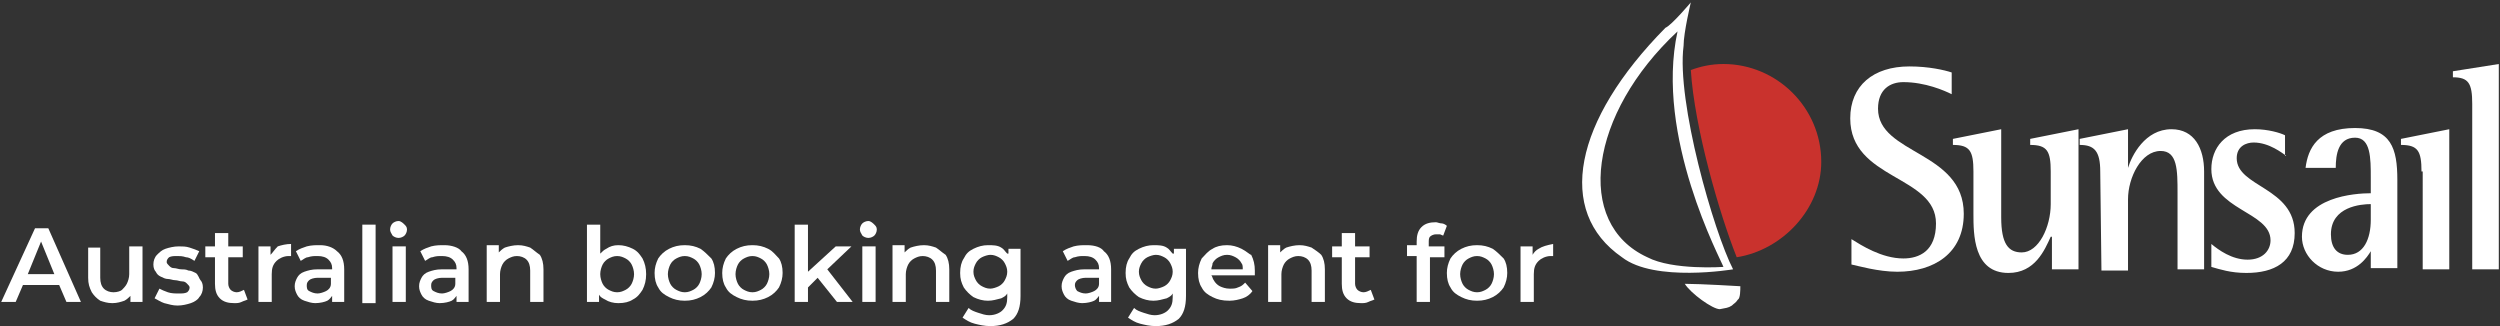
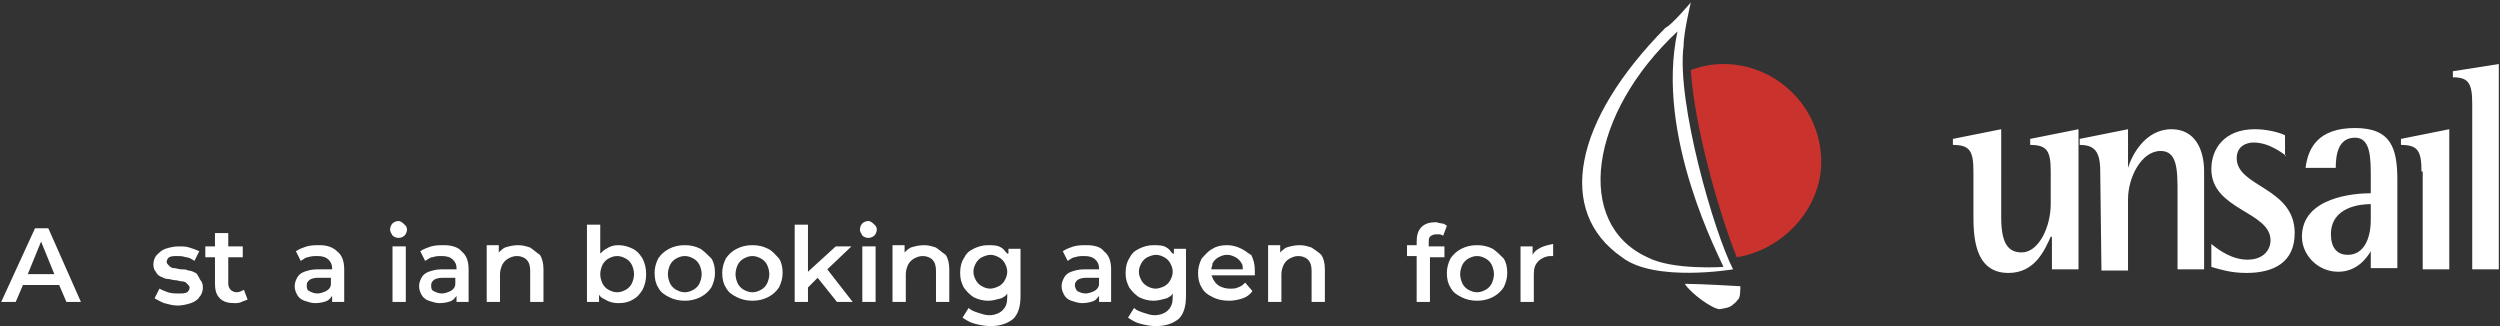
<svg xmlns="http://www.w3.org/2000/svg" version="1.1" id="Layer_1" x="0px" y="0px" viewBox="0 0 207 27" style="enable-background:new 0 0 207 27;" xml:space="preserve">
  <rect x="0" y="0" width="207" height="27" fill="#333333" stroke="none" />
  <style type="text/css">
	.st0{fill:#FFFFFF;}
	.st1{fill-rule:evenodd;clip-rule:evenodd;fill:#FFFFFF;}
	.st2{fill-rule:evenodd;clip-rule:evenodd;fill:#C9322D;}
</style>
  <g>
    <g>
      <path class="st0" d="M2.9,18.9L0.1,25h1.2l0.6-1.4h3L5.5,25h1.2L4,18.9H2.9z M2.3,22.7l1.1-2.7l1.1,2.7H2.3z" />
-       <path class="st0" d="M10.7,22.7c0,0.3-0.1,0.6-0.2,0.8s-0.3,0.4-0.4,0.5s-0.4,0.2-0.7,0.2c-0.3,0-0.6-0.1-0.8-0.3    s-0.3-0.5-0.3-0.9v-2.5H7.3V23c0,0.5,0.1,0.8,0.3,1.2c0.2,0.3,0.4,0.5,0.7,0.7c0.3,0.1,0.6,0.2,1,0.2c0.4,0,0.7-0.1,1-0.2    c0.2-0.1,0.4-0.3,0.5-0.4V25h1v-4.6h-1.1V22.7z" />
      <path class="st0" d="M16.2,22.6c-0.2-0.1-0.4-0.2-0.6-0.2c-0.2-0.1-0.4-0.1-0.6-0.1c-0.2,0-0.4-0.1-0.6-0.1    c-0.2,0-0.3-0.1-0.4-0.2c-0.1-0.1-0.2-0.2-0.2-0.3c0-0.2,0.1-0.3,0.2-0.4c0.2-0.1,0.4-0.1,0.7-0.1c0.2,0,0.4,0,0.7,0.1    c0.2,0,0.4,0.1,0.7,0.3l0.4-0.8c-0.2-0.1-0.5-0.2-0.8-0.3c-0.3-0.1-0.6-0.1-0.9-0.1c-0.4,0-0.8,0.1-1.1,0.2s-0.5,0.3-0.7,0.5    c-0.2,0.2-0.3,0.5-0.3,0.8c0,0.3,0.1,0.5,0.2,0.6c0.1,0.2,0.2,0.3,0.4,0.4c0.2,0.1,0.4,0.2,0.6,0.2c0.2,0,0.4,0.1,0.6,0.1    c0.2,0,0.4,0.1,0.6,0.1c0.2,0,0.3,0.1,0.4,0.2c0.1,0.1,0.2,0.2,0.2,0.3c0,0.2-0.1,0.3-0.2,0.4c-0.2,0.1-0.4,0.1-0.7,0.1    c-0.3,0-0.6,0-0.9-0.1s-0.5-0.2-0.7-0.3l-0.4,0.8c0.2,0.1,0.5,0.3,0.8,0.4c0.4,0.1,0.7,0.2,1.1,0.2c0.4,0,0.8-0.1,1.1-0.2    c0.3-0.1,0.6-0.3,0.7-0.5c0.2-0.2,0.3-0.5,0.3-0.8c0-0.3-0.1-0.5-0.2-0.6S16.4,22.7,16.2,22.6z" />
      <path class="st0" d="M19.6,24.2c-0.2,0-0.4-0.1-0.5-0.2c-0.1-0.1-0.2-0.3-0.2-0.5v-2.2h1.2v-0.9h-1.2v-1.1h-1.1v1.1h-0.8v0.9h0.8    v2.2c0,0.5,0.1,0.9,0.4,1.2s0.7,0.4,1.2,0.4c0.2,0,0.4,0,0.6-0.1c0.2-0.1,0.3-0.1,0.5-0.2L20.2,24C20,24.1,19.8,24.2,19.6,24.2z" />
-       <path class="st0" d="M22.4,21.1v-0.7h-1V25h1.1v-2.3c0-0.5,0.1-0.8,0.4-1.1c0.2-0.2,0.6-0.4,1-0.4c0,0,0.1,0,0.1,0s0.1,0,0.1,0v-1    c-0.4,0-0.8,0.1-1.1,0.2C22.7,20.7,22.6,20.9,22.4,21.1z" />
      <path class="st0" d="M26.5,20.3c-0.4,0-0.7,0-1.1,0.1c-0.3,0.1-0.6,0.2-0.9,0.4l0.4,0.8c0.2-0.1,0.4-0.3,0.6-0.3    c0.3-0.1,0.5-0.1,0.8-0.1c0.4,0,0.7,0.1,0.9,0.3c0.2,0.2,0.3,0.4,0.3,0.7v0.1h-1.2c-0.5,0-0.8,0.1-1.1,0.2    c-0.3,0.1-0.5,0.3-0.6,0.5c-0.1,0.2-0.2,0.4-0.2,0.7c0,0.3,0.1,0.5,0.2,0.7c0.1,0.2,0.3,0.4,0.6,0.5c0.3,0.1,0.6,0.2,0.9,0.2    c0.4,0,0.8-0.1,1-0.2c0.2-0.1,0.3-0.3,0.4-0.4V25h1v-2.7c0-0.7-0.2-1.2-0.6-1.5C27.6,20.5,27.1,20.3,26.5,20.3z M27,24.1    c-0.2,0.1-0.5,0.2-0.7,0.2c-0.3,0-0.5-0.1-0.7-0.2c-0.2-0.1-0.2-0.3-0.2-0.5c0-0.2,0.1-0.3,0.2-0.4c0.1-0.1,0.4-0.2,0.7-0.2h1.1    v0.5C27.4,23.8,27.2,24,27,24.1z" />
-       <rect x="30" y="18.6" class="st0" width="1.1" height="6.5" />
      <path class="st0" d="M33,18.3c-0.2,0-0.4,0.1-0.5,0.2s-0.2,0.3-0.2,0.5c0,0.2,0.1,0.3,0.2,0.5c0.1,0.1,0.3,0.2,0.5,0.2    c0.2,0,0.4-0.1,0.5-0.2c0.1-0.1,0.2-0.3,0.2-0.5c0-0.2-0.1-0.3-0.2-0.4S33.2,18.3,33,18.3z" />
      <rect x="32.5" y="20.4" class="st0" width="1.1" height="4.6" />
      <path class="st0" d="M36.8,20.3c-0.4,0-0.7,0-1.1,0.1c-0.3,0.1-0.6,0.2-0.9,0.4l0.4,0.8c0.2-0.1,0.4-0.3,0.6-0.3    c0.3-0.1,0.5-0.1,0.8-0.1c0.4,0,0.7,0.1,0.9,0.3c0.2,0.2,0.3,0.4,0.3,0.7v0.1h-1.2c-0.5,0-0.8,0.1-1.1,0.2    c-0.3,0.1-0.5,0.3-0.6,0.5c-0.1,0.2-0.2,0.4-0.2,0.7c0,0.3,0.1,0.5,0.2,0.7c0.1,0.2,0.3,0.4,0.6,0.5c0.3,0.1,0.6,0.2,0.9,0.2    c0.4,0,0.8-0.1,1-0.2c0.2-0.1,0.3-0.3,0.4-0.4V25h1v-2.7c0-0.7-0.2-1.2-0.6-1.5C38,20.5,37.4,20.3,36.8,20.3z M37.3,24.1    c-0.2,0.1-0.5,0.2-0.7,0.2c-0.3,0-0.5-0.1-0.7-0.2c-0.2-0.1-0.2-0.3-0.2-0.5c0-0.2,0.1-0.3,0.2-0.4c0.1-0.1,0.4-0.2,0.7-0.2h1.1    v0.5C37.7,23.8,37.5,24,37.3,24.1z" />
      <path class="st0" d="M43.9,20.5c-0.3-0.1-0.6-0.2-1-0.2c-0.4,0-0.8,0.1-1.1,0.2c-0.2,0.1-0.4,0.3-0.5,0.4v-0.6h-1V25h1.1v-2.3    c0-0.3,0.1-0.6,0.2-0.8c0.1-0.2,0.3-0.4,0.5-0.5s0.4-0.2,0.7-0.2c0.3,0,0.6,0.1,0.8,0.3s0.3,0.5,0.3,0.9V25h1.1v-2.7    c0-0.5-0.1-0.9-0.3-1.2C44.4,20.9,44.2,20.7,43.9,20.5z" />
      <path class="st0" d="M52.4,20.6c-0.4-0.2-0.8-0.3-1.2-0.3c-0.4,0-0.7,0.1-1,0.3c-0.2,0.1-0.3,0.2-0.5,0.4v-2.4h-1.1V25h1v-0.6    c0.1,0.2,0.3,0.3,0.5,0.4c0.3,0.2,0.7,0.3,1.1,0.3c0.5,0,0.9-0.1,1.2-0.3c0.4-0.2,0.6-0.5,0.8-0.8c0.2-0.4,0.3-0.8,0.3-1.3    s-0.1-0.9-0.3-1.3C53,21.1,52.8,20.8,52.4,20.6z M52.3,23.5c-0.1,0.2-0.3,0.4-0.5,0.5c-0.2,0.1-0.4,0.2-0.7,0.2    c-0.3,0-0.5-0.1-0.7-0.2c-0.2-0.1-0.4-0.3-0.5-0.5c-0.1-0.2-0.2-0.5-0.2-0.8c0-0.3,0.1-0.6,0.2-0.8c0.1-0.2,0.3-0.4,0.5-0.5    c0.2-0.1,0.4-0.2,0.7-0.2c0.3,0,0.5,0.1,0.7,0.2c0.2,0.1,0.4,0.3,0.5,0.5c0.1,0.2,0.2,0.5,0.2,0.8C52.5,23,52.4,23.3,52.3,23.5z" />
      <path class="st0" d="M58,20.6c-0.4-0.2-0.8-0.3-1.3-0.3c-0.5,0-0.9,0.1-1.3,0.3s-0.7,0.5-0.9,0.8c-0.2,0.4-0.3,0.8-0.3,1.2    c0,0.5,0.1,0.9,0.3,1.2c0.2,0.4,0.5,0.6,0.9,0.8s0.8,0.3,1.3,0.3c0.5,0,0.9-0.1,1.3-0.3c0.4-0.2,0.7-0.5,0.9-0.8    c0.2-0.4,0.3-0.8,0.3-1.2c0-0.5-0.1-0.9-0.3-1.2C58.6,21.1,58.3,20.8,58,20.6z M57.9,23.5c-0.1,0.2-0.3,0.4-0.5,0.5    c-0.2,0.1-0.4,0.2-0.7,0.2c-0.3,0-0.5-0.1-0.7-0.2c-0.2-0.1-0.4-0.3-0.5-0.5c-0.1-0.2-0.2-0.5-0.2-0.8c0-0.3,0.1-0.6,0.2-0.8    c0.1-0.2,0.3-0.4,0.5-0.5c0.2-0.1,0.4-0.2,0.7-0.2c0.3,0,0.5,0.1,0.7,0.2c0.2,0.1,0.4,0.3,0.5,0.5c0.1,0.2,0.2,0.5,0.2,0.8    C58.1,23,58,23.3,57.9,23.5z" />
      <path class="st0" d="M63.6,20.6c-0.4-0.2-0.8-0.3-1.3-0.3c-0.5,0-0.9,0.1-1.3,0.3s-0.7,0.5-0.9,0.8c-0.2,0.4-0.3,0.8-0.3,1.2    c0,0.5,0.1,0.9,0.3,1.2c0.2,0.4,0.5,0.6,0.9,0.8s0.8,0.3,1.3,0.3c0.5,0,0.9-0.1,1.3-0.3c0.4-0.2,0.7-0.5,0.9-0.8    c0.2-0.4,0.3-0.8,0.3-1.2c0-0.5-0.1-0.9-0.3-1.2C64.2,21.1,64,20.8,63.6,20.6z M63.5,23.5c-0.1,0.2-0.3,0.4-0.5,0.5    c-0.2,0.1-0.4,0.2-0.7,0.2c-0.3,0-0.5-0.1-0.7-0.2c-0.2-0.1-0.4-0.3-0.5-0.5c-0.1-0.2-0.2-0.5-0.2-0.8c0-0.3,0.1-0.6,0.2-0.8    c0.1-0.2,0.3-0.4,0.5-0.5c0.2-0.1,0.4-0.2,0.7-0.2c0.3,0,0.5,0.1,0.7,0.2c0.2,0.1,0.4,0.3,0.5,0.5c0.1,0.2,0.2,0.5,0.2,0.8    C63.7,23,63.6,23.3,63.5,23.5z" />
      <polygon class="st0" points="70.5,20.4 69.2,20.4 66.9,22.5 66.9,18.6 65.8,18.6 65.8,25 66.9,25 66.9,23.8 67.7,23 69.3,25     70.6,25 68.5,22.3   " />
      <path class="st0" d="M71.9,18.3c-0.2,0-0.4,0.1-0.5,0.2s-0.2,0.3-0.2,0.5c0,0.2,0.1,0.3,0.2,0.5c0.1,0.1,0.3,0.2,0.5,0.2    c0.2,0,0.4-0.1,0.5-0.2c0.1-0.1,0.2-0.3,0.2-0.5c0-0.2-0.1-0.3-0.2-0.4S72.1,18.3,71.9,18.3z" />
      <rect x="71.4" y="20.4" class="st0" width="1.1" height="4.6" />
      <path class="st0" d="M77.5,20.5c-0.3-0.1-0.6-0.2-1-0.2c-0.4,0-0.8,0.1-1.1,0.2c-0.2,0.1-0.4,0.3-0.5,0.4v-0.6h-1V25H75v-2.3    c0-0.3,0.1-0.6,0.2-0.8c0.1-0.2,0.3-0.4,0.5-0.5s0.4-0.2,0.7-0.2c0.3,0,0.6,0.1,0.8,0.3s0.3,0.5,0.3,0.9V25h1.1v-2.7    c0-0.5-0.1-0.9-0.3-1.2C78,20.9,77.8,20.7,77.5,20.5z" />
      <path class="st0" d="M83.4,21c-0.2-0.2-0.3-0.4-0.5-0.5c-0.3-0.2-0.7-0.2-1.1-0.2c-0.4,0-0.8,0.1-1.2,0.3    c-0.4,0.2-0.6,0.4-0.8,0.8c-0.2,0.3-0.3,0.7-0.3,1.2c0,0.5,0.1,0.8,0.3,1.2c0.2,0.3,0.5,0.6,0.8,0.8c0.4,0.2,0.8,0.3,1.2,0.3    c0.4,0,0.7-0.1,1.1-0.2c0.2-0.1,0.4-0.2,0.5-0.4v0.3c0,0.5-0.1,0.8-0.4,1.1c-0.2,0.2-0.6,0.4-1.1,0.4c-0.3,0-0.6-0.1-0.9-0.2    c-0.3-0.1-0.6-0.2-0.8-0.4l-0.5,0.8c0.3,0.2,0.6,0.4,1,0.5c0.4,0.1,0.8,0.2,1.3,0.2c0.8,0,1.4-0.2,1.9-0.6c0.4-0.4,0.6-1,0.6-1.9    v-3.9h-1V21z M83.2,23.2c-0.1,0.2-0.3,0.4-0.5,0.5c-0.2,0.1-0.5,0.2-0.7,0.2c-0.3,0-0.5-0.1-0.7-0.2c-0.2-0.1-0.4-0.3-0.5-0.5    c-0.1-0.2-0.2-0.4-0.2-0.7s0.1-0.5,0.2-0.7c0.1-0.2,0.3-0.4,0.5-0.5c0.2-0.1,0.5-0.2,0.7-0.2c0.3,0,0.5,0.1,0.7,0.2    c0.2,0.1,0.4,0.3,0.5,0.5c0.1,0.2,0.2,0.4,0.2,0.7S83.3,23,83.2,23.2z" />
      <path class="st0" d="M90,20.3c-0.4,0-0.7,0-1.1,0.1c-0.3,0.1-0.6,0.2-0.9,0.4l0.4,0.8c0.2-0.1,0.4-0.3,0.6-0.3    c0.3-0.1,0.5-0.1,0.8-0.1c0.4,0,0.7,0.1,0.9,0.3c0.2,0.2,0.3,0.4,0.3,0.7v0.1h-1.2c-0.5,0-0.8,0.1-1.1,0.2    c-0.3,0.1-0.5,0.3-0.6,0.5c-0.1,0.2-0.2,0.4-0.2,0.7c0,0.3,0.1,0.5,0.2,0.7c0.1,0.2,0.3,0.4,0.6,0.5c0.3,0.1,0.6,0.2,0.9,0.2    c0.4,0,0.8-0.1,1-0.2c0.2-0.1,0.3-0.3,0.4-0.4V25h1v-2.7c0-0.7-0.2-1.2-0.6-1.5C91.2,20.5,90.7,20.3,90,20.3z M90.6,24.1    c-0.2,0.1-0.5,0.2-0.7,0.2c-0.3,0-0.5-0.1-0.7-0.2C89.1,24,89,23.8,89,23.6c0-0.2,0.1-0.3,0.2-0.4c0.1-0.1,0.4-0.2,0.7-0.2h1.1    v0.5C91,23.8,90.8,24,90.6,24.1z" />
      <path class="st0" d="M97.1,21c-0.2-0.2-0.3-0.4-0.5-0.5c-0.3-0.2-0.7-0.2-1.1-0.2c-0.4,0-0.8,0.1-1.2,0.3    c-0.4,0.2-0.6,0.4-0.8,0.8c-0.2,0.3-0.3,0.7-0.3,1.2c0,0.5,0.1,0.8,0.3,1.2c0.2,0.3,0.5,0.6,0.8,0.8c0.4,0.2,0.8,0.3,1.2,0.3    c0.4,0,0.7-0.1,1.1-0.2c0.2-0.1,0.4-0.2,0.5-0.4v0.3c0,0.5-0.1,0.8-0.4,1.1c-0.2,0.2-0.6,0.4-1.1,0.4c-0.3,0-0.6-0.1-0.9-0.2    c-0.3-0.1-0.6-0.2-0.8-0.4l-0.5,0.8c0.3,0.2,0.6,0.4,1,0.5c0.4,0.1,0.8,0.2,1.3,0.2c0.8,0,1.4-0.2,1.9-0.6c0.4-0.4,0.6-1,0.6-1.9    v-3.9h-1V21z M96.9,23.2c-0.1,0.2-0.3,0.4-0.5,0.5c-0.2,0.1-0.5,0.2-0.7,0.2c-0.3,0-0.5-0.1-0.7-0.2c-0.2-0.1-0.4-0.3-0.5-0.5    c-0.1-0.2-0.2-0.4-0.2-0.7s0.1-0.5,0.2-0.7c0.1-0.2,0.3-0.4,0.5-0.5c0.2-0.1,0.5-0.2,0.7-0.2c0.3,0,0.5,0.1,0.7,0.2    c0.2,0.1,0.4,0.3,0.5,0.5c0.1,0.2,0.2,0.4,0.2,0.7S97,23,96.9,23.2z" />
      <path class="st0" d="M102.8,20.6c-0.4-0.2-0.8-0.3-1.2-0.3c-0.5,0-0.9,0.1-1.2,0.3c-0.4,0.2-0.6,0.5-0.9,0.8    c-0.2,0.4-0.3,0.8-0.3,1.2c0,0.5,0.1,0.9,0.3,1.2c0.2,0.4,0.5,0.6,0.9,0.8c0.4,0.2,0.8,0.3,1.4,0.3c0.4,0,0.8-0.1,1.1-0.2    c0.3-0.1,0.6-0.3,0.8-0.6l-0.6-0.7c-0.2,0.2-0.3,0.3-0.6,0.4c-0.2,0.1-0.4,0.1-0.7,0.1c-0.3,0-0.6-0.1-0.8-0.2s-0.4-0.3-0.5-0.5    c-0.1-0.1-0.1-0.3-0.2-0.4h3.6c0-0.1,0-0.1,0-0.2c0-0.1,0-0.1,0-0.2c0-0.5-0.1-0.9-0.3-1.3C103.5,21.1,103.2,20.8,102.8,20.6z     M100.4,21.8c0.1-0.2,0.3-0.4,0.5-0.5c0.2-0.1,0.4-0.2,0.7-0.2c0.3,0,0.5,0.1,0.7,0.2c0.2,0.1,0.4,0.3,0.5,0.5    c0.1,0.1,0.1,0.3,0.1,0.5h-2.6C100.3,22.1,100.4,22,100.4,21.8z" />
      <path class="st0" d="M108.6,20.5c-0.3-0.1-0.6-0.2-1-0.2c-0.4,0-0.8,0.1-1.1,0.2c-0.2,0.1-0.4,0.3-0.5,0.4v-0.6h-1V25h1.1v-2.3    c0-0.3,0.1-0.6,0.2-0.8c0.1-0.2,0.3-0.4,0.5-0.5s0.4-0.2,0.7-0.2c0.3,0,0.6,0.1,0.8,0.3s0.3,0.5,0.3,0.9V25h1.1v-2.7    c0-0.5-0.1-0.9-0.3-1.2C109.2,20.9,108.9,20.7,108.6,20.5z" />
-       <path class="st0" d="M112.9,24.2c-0.2,0-0.4-0.1-0.5-0.2c-0.1-0.1-0.2-0.3-0.2-0.5v-2.2h1.2v-0.9h-1.2v-1.1h-1.1v1.1h-0.8v0.9h0.8    v2.2c0,0.5,0.1,0.9,0.4,1.2s0.7,0.4,1.2,0.4c0.2,0,0.4,0,0.6-0.1c0.2-0.1,0.3-0.1,0.5-0.2l-0.3-0.8    C113.3,24.1,113.1,24.2,112.9,24.2z" />
      <path class="st0" d="M118.4,19.6c0.1-0.1,0.3-0.2,0.5-0.2c0.1,0,0.2,0,0.3,0c0.1,0,0.2,0.1,0.3,0.1l0.3-0.8    c-0.1-0.1-0.3-0.2-0.4-0.2c-0.2,0-0.4-0.1-0.5-0.1c-0.5,0-0.9,0.1-1.2,0.4s-0.4,0.7-0.4,1.2v0.3h-0.8v0.9h0.8V25h1.1v-3.7h1.2    v-0.9h-1.3v-0.3C118.3,19.9,118.3,19.7,118.4,19.6z" />
      <path class="st0" d="M123.6,20.6c-0.4-0.2-0.8-0.3-1.3-0.3c-0.5,0-0.9,0.1-1.3,0.3s-0.7,0.5-0.9,0.8c-0.2,0.4-0.3,0.8-0.3,1.2    c0,0.5,0.1,0.9,0.3,1.2c0.2,0.4,0.5,0.6,0.9,0.8s0.8,0.3,1.3,0.3c0.5,0,0.9-0.1,1.3-0.3c0.4-0.2,0.7-0.5,0.9-0.8    c0.2-0.4,0.3-0.8,0.3-1.2c0-0.5-0.1-0.9-0.3-1.2C124.2,21.1,123.9,20.8,123.6,20.6z M123.5,23.5c-0.1,0.2-0.3,0.4-0.5,0.5    c-0.2,0.1-0.4,0.2-0.7,0.2c-0.3,0-0.5-0.1-0.7-0.2c-0.2-0.1-0.4-0.3-0.5-0.5c-0.1-0.2-0.2-0.5-0.2-0.8c0-0.3,0.1-0.6,0.2-0.8    c0.1-0.2,0.3-0.4,0.5-0.5c0.2-0.1,0.4-0.2,0.7-0.2c0.3,0,0.5,0.1,0.7,0.2c0.2,0.1,0.4,0.3,0.5,0.5c0.1,0.2,0.2,0.5,0.2,0.8    C123.7,23,123.6,23.3,123.5,23.5z" />
      <path class="st0" d="M127.4,20.6c-0.2,0.1-0.4,0.3-0.5,0.5v-0.7h-1V25h1.1v-2.3c0-0.5,0.1-0.8,0.4-1.1c0.2-0.2,0.6-0.4,1-0.4    c0,0,0.1,0,0.1,0c0,0,0.1,0,0.1,0v-1C128.1,20.3,127.7,20.4,127.4,20.6z" />
    </g>
    <g>
-       <path class="st1" d="M161.6,7.8c-0.6-0.3-2.2-1-4-1c-1.1,0-2.1,0.6-2.1,2.2c0,3.8,7.1,3.5,7.1,8.7c0,3.3-2.5,4.8-5.5,4.8    c-1.6,0-3.3-0.5-3.8-0.6v-2.1c0.8,0.5,2.5,1.6,4.3,1.6c1.3,0,2.7-0.6,2.7-2.9c0-4-7.1-3.6-7.1-8.7c0-2.7,1.9-4.3,4.9-4.3    c1.6,0,2.9,0.3,3.5,0.5L161.6,7.8L161.6,7.8z" />
      <path class="st1" d="M169.8,19.6c-0.5,1.1-1.3,3-3.5,3c-2.9,0-2.9-3.2-2.9-4.9v-3.5c0-1.7-0.3-2.2-1.7-2.2v-0.5l4-0.8V18    c0,2.2,0.6,2.9,1.7,2.9c1.4,0,2.4-2.1,2.4-4v-2.7c0-1.7-0.3-2.2-1.7-2.2v-0.5l4-0.8v11.6h-2.2V19.6L169.8,19.6z M173.9,14.2    c0-1.7-0.5-2.2-1.7-2.2v-0.5l4-0.8v3.2c0.3-1,1.4-3.2,3.6-3.2c1.9,0,2.7,1.6,2.7,3.5v8.1h-2.2v-6.3c0-1.9,0-3.5-1.4-3.5    c-1.6,0-2.7,2.2-2.7,4v5.9h-2.2L173.9,14.2L173.9,14.2L173.9,14.2z M189.3,12.9c-0.3-0.2-1.4-1.1-2.7-1.1c-0.6,0-1.4,0.3-1.4,1.3    c0,2.4,4.8,2.4,4.8,6.2c0,2.4-1.7,3.3-4,3.3c-1.3,0-2.2-0.3-2.9-0.5v-1.9c0.6,0.5,1.7,1.3,3,1.3c1.3,0,1.9-0.8,1.9-1.6    c0-2.4-4.9-2.5-4.9-5.9c0-1.7,1.1-3.3,3.6-3.3c1.1,0,2.1,0.3,2.5,0.5V12.9L189.3,12.9z M196.3,20.8c-0.3,0.5-1.1,1.7-2.7,1.7    c-1.7,0-3-1.4-3-2.9c0-3.3,4.4-3.6,5.7-3.6v-1.3c0-1.6,0-3.3-1.3-3.3c-1.4,0-1.6,1.4-1.6,2.5h-2.5c0.2-1.6,1-3.3,4.1-3.3    c3,0,3.5,1.7,3.5,4.3v7.3h-2.2L196.3,20.8L196.3,20.8L196.3,20.8z M196.3,16.9c-0.8,0-3.3,0.2-3.3,2.5c0,1.1,0.5,1.7,1.4,1.7    c1.3,0,1.9-1.3,1.9-2.9V16.9z M200.5,14.2c0-1.7-0.3-2.2-1.7-2.2v-0.5l4-0.8v11.6h-2.2V14.2z M204.7,8.6c0-1.7-0.3-2.2-1.6-2.2    V5.9l3.8-0.6v17h-2.2V8.6z M140,0.2c0,0-0.6,2.5-0.6,3.6c-0.6,4.6,2.5,15.4,4.1,18.5c0,0-6.5,1.1-9.2-1c-5.5-3.8-4-11.3,3.6-19    C138.4,2.1,140,0.2,140,0.2z M136.4,21.3c2.1,1.1,6.3,0.8,6.3,0.8c-0.2-0.6-5.7-10.8-3.8-19.5C131.6,9.4,130.3,18.5,136.4,21.3z     M139.5,23.5c1.3,0,4.6,0.2,4.6,0.2c0,0.3,0,1-0.2,1.1c-0.2,0.3-0.3,0.3-0.5,0.5c-0.3,0.2-0.5,0.2-1,0.3    C141.8,25.6,140,24.3,139.5,23.5L139.5,23.5z" />
      <path class="st2" d="M142.7,5.3c-1,0-1.9,0.2-2.7,0.5c0.3,4.8,2.4,12,3.8,15.5c3.8-0.6,7-4,7-7.9C150.8,8.9,147.1,5.3,142.7,5.3    L142.7,5.3z" />
    </g>
  </g>
</svg>